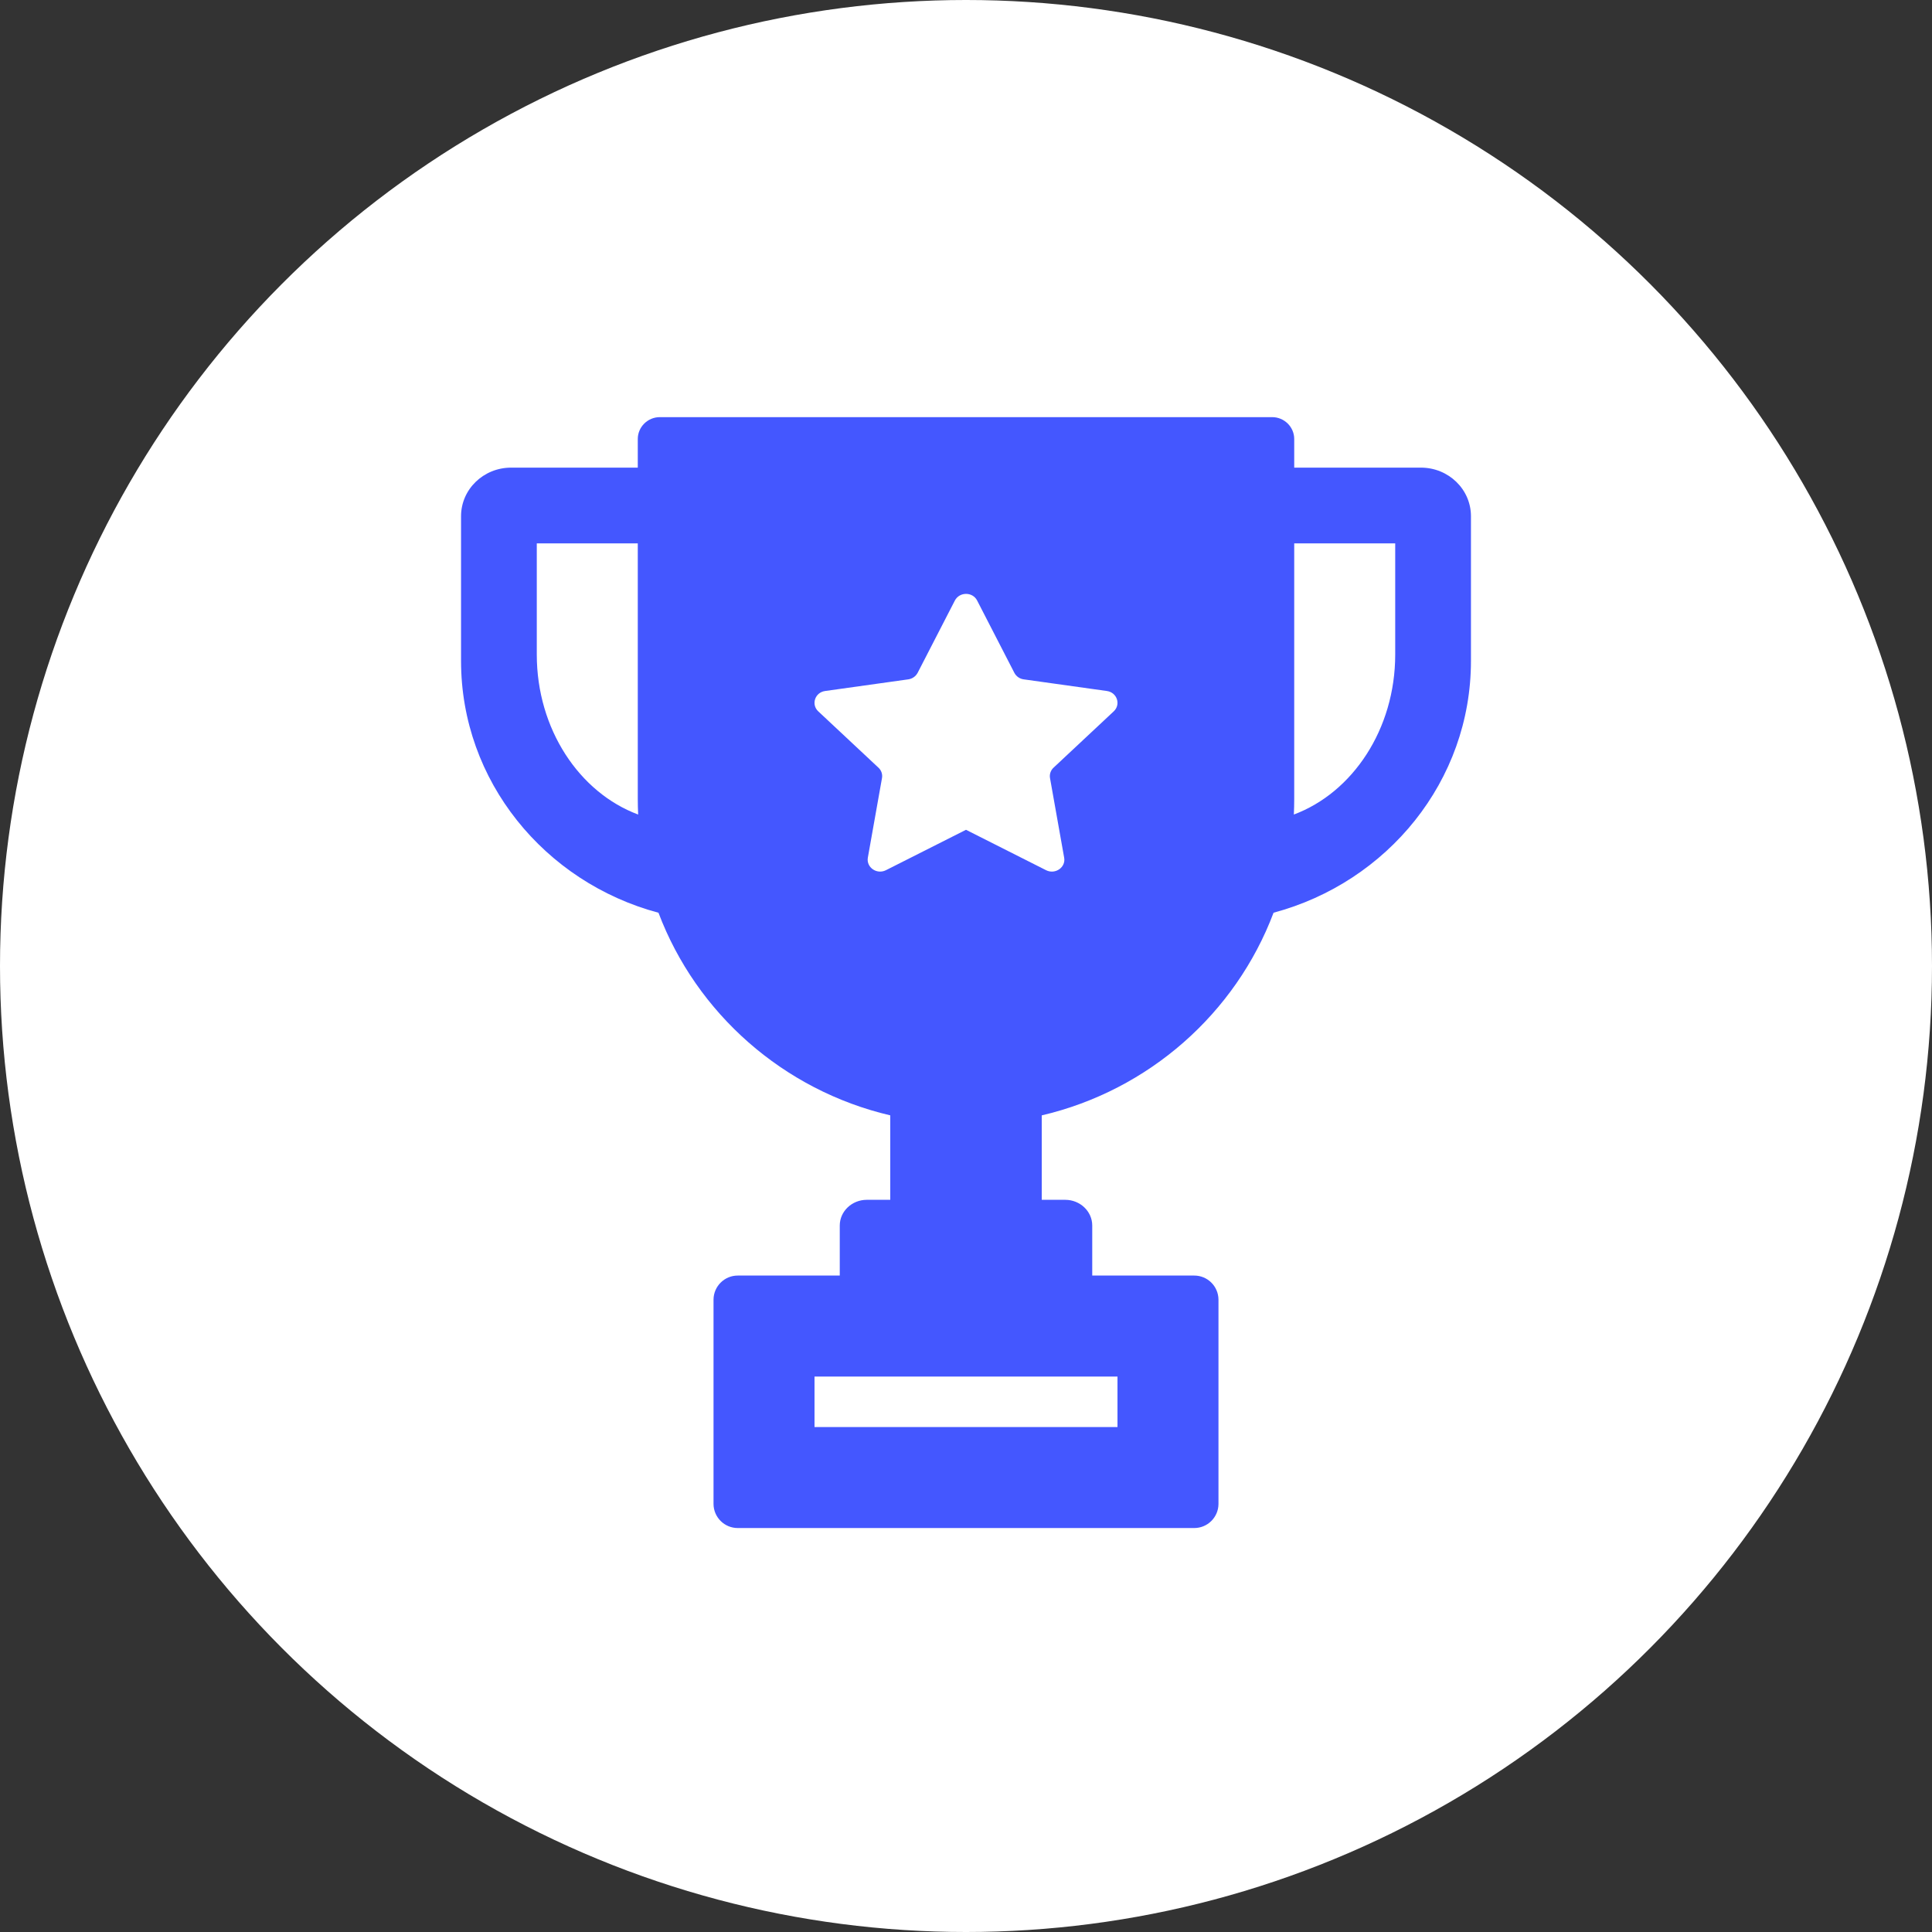
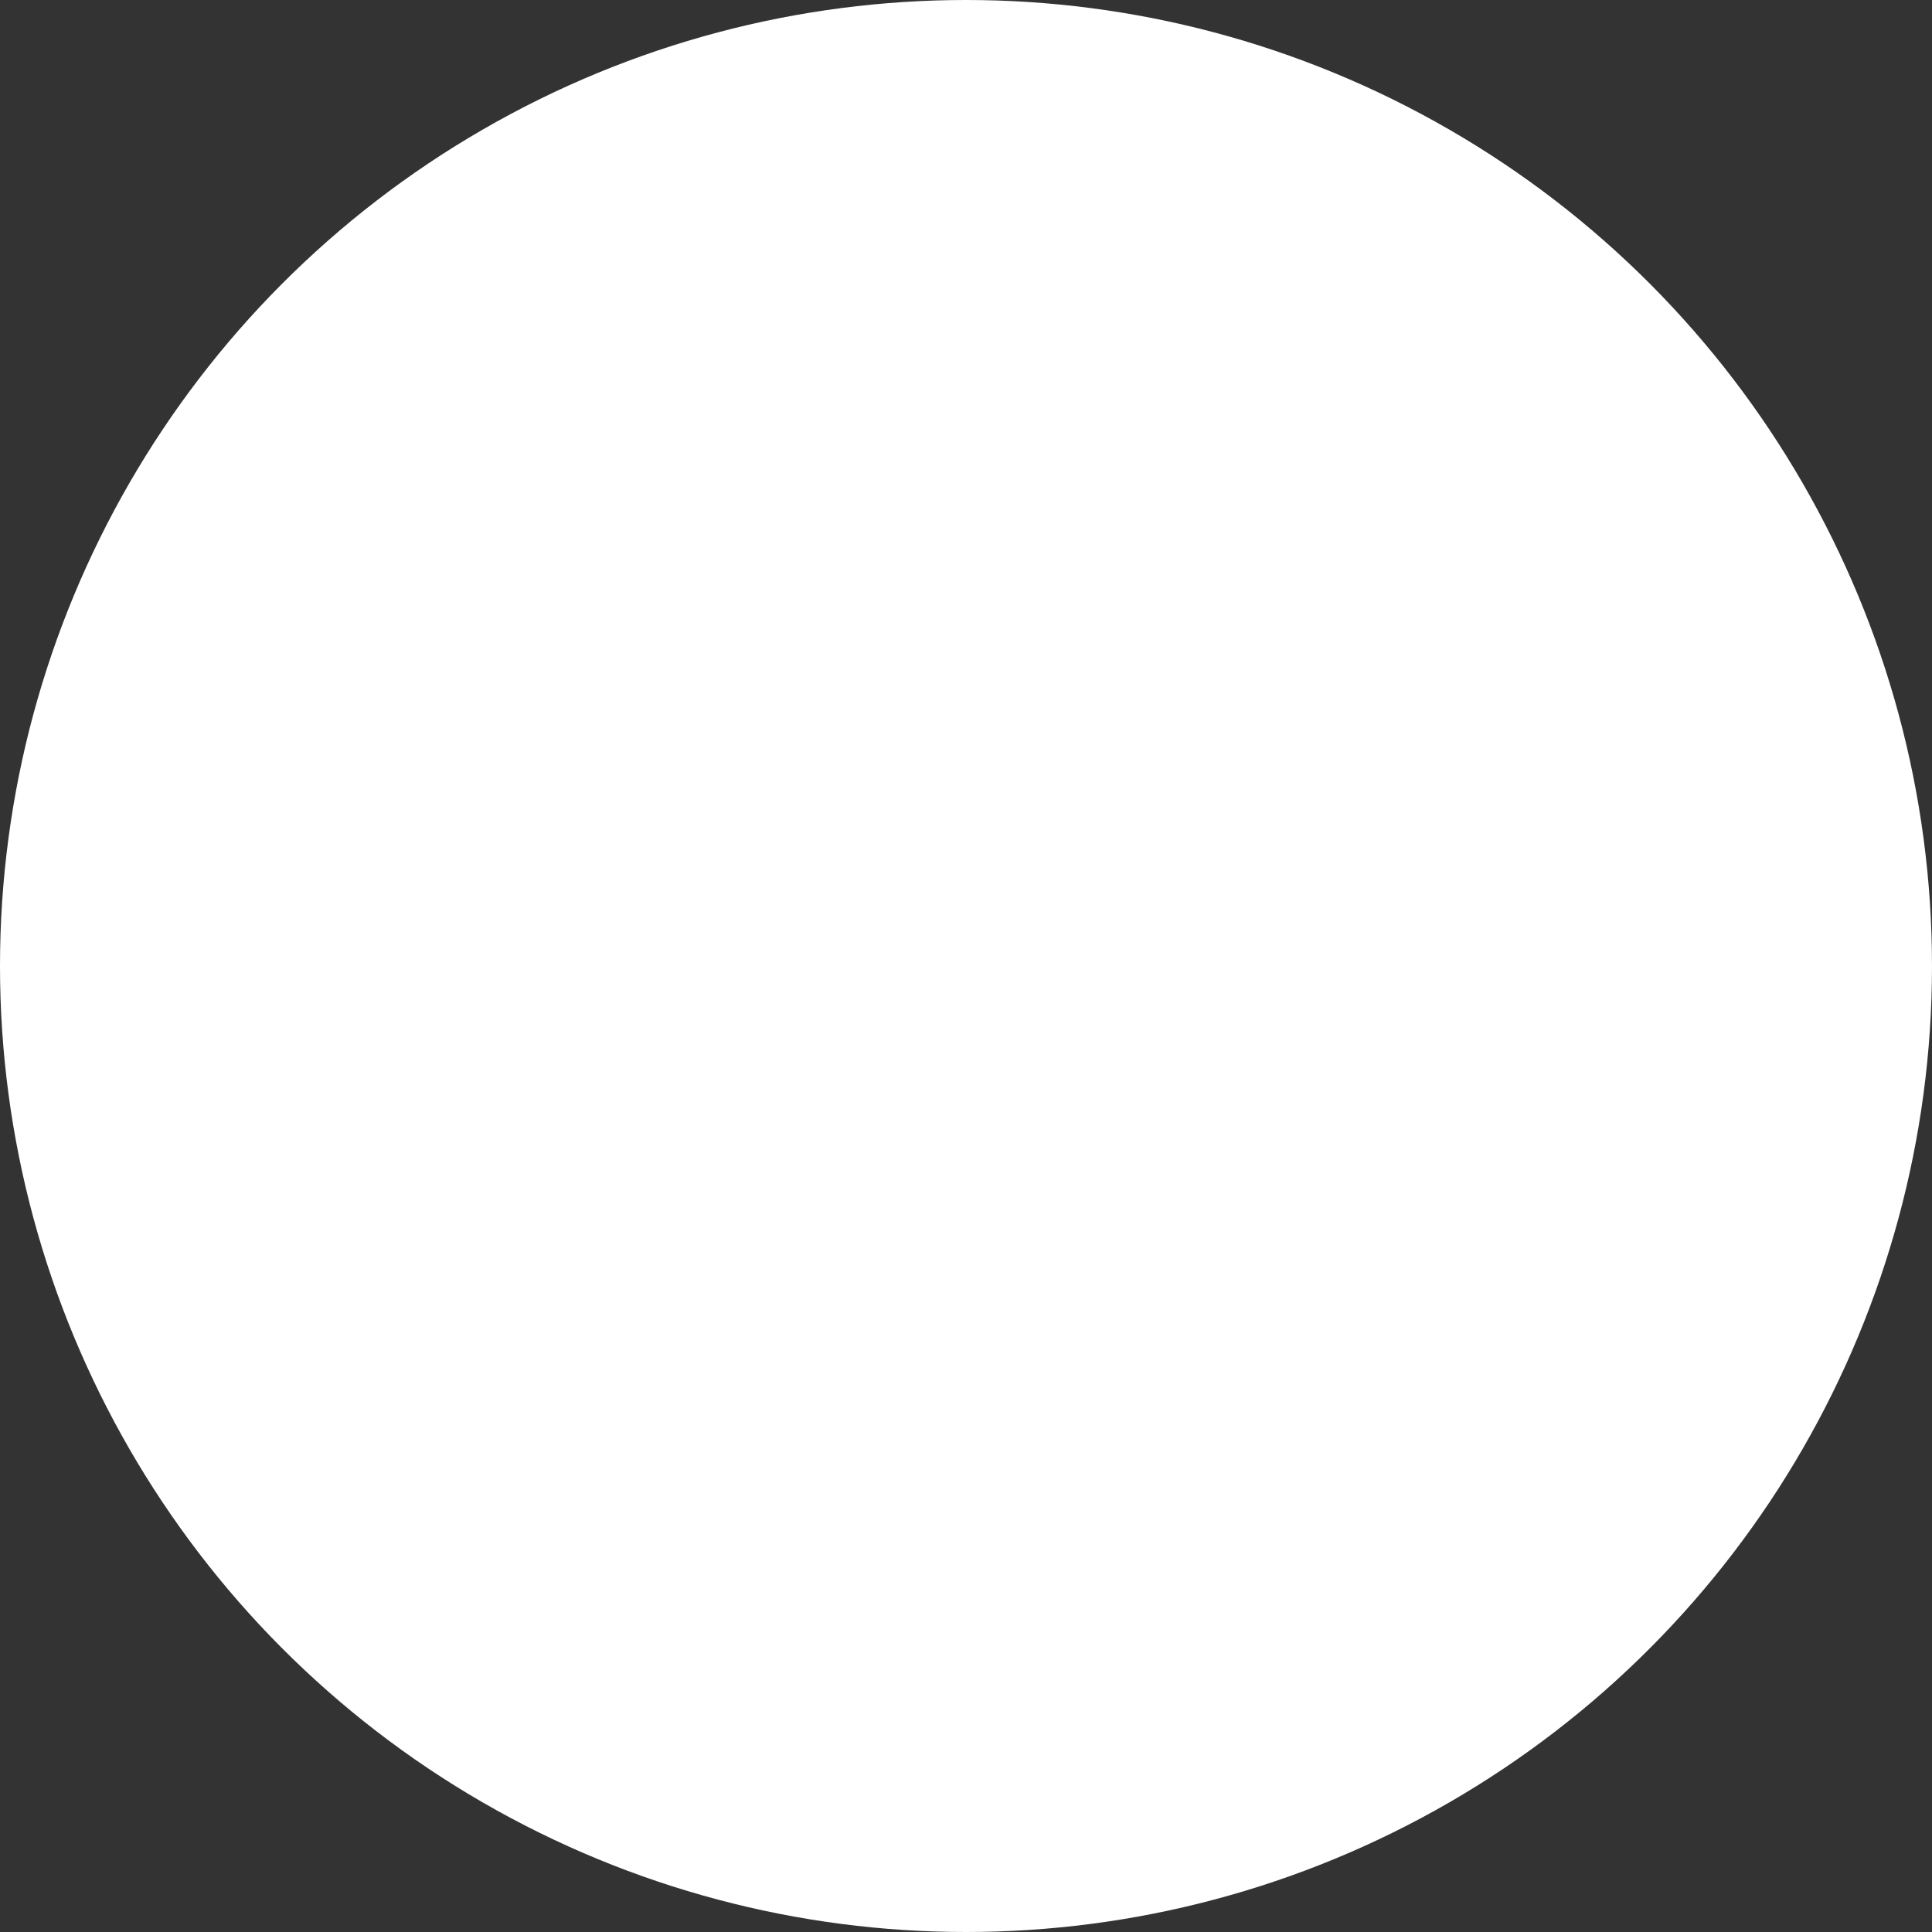
<svg xmlns="http://www.w3.org/2000/svg" width="88px" height="88px" viewBox="0 0 88 88" version="1.1">
  <rect x="0" y="0" width="88" height="88" fill="#333333" stroke="none" />
  <title>编组 9</title>
  <g id="页面-1" stroke="none" stroke-width="1" fill="none" fill-rule="evenodd">
    <g id="Voice" transform="translate(-1005, -1016)">
      <g id="编组-9" transform="translate(1005, 1016)">
        <circle id="椭圆形" fill="#FFFFFF" cx="44" cy="44" r="44" />
        <g id="jiangbei" transform="translate(21, 19)" fill="#4457FF" fill-rule="nonzero">
-           <path d="M19.55,31.803 C14.676,30.661 10.724,27.155 8.993,22.575 C3.81,21.188 0,16.577 0,11.104 L0,4.513 C0,3.29 1.02,2.3 2.28,2.3 L8.05,2.3 L8.05,0.996 C8.05,0.448 8.502,0 9.055,0 L36.945,0 C37.498,0 37.95,0.448 37.95,0.996 L37.95,2.3 L43.72,2.3 C44.98,2.3 46,3.289 46,4.513 L46,11.104 C46,16.576 42.194,21.186 37.009,22.573 C35.281,27.156 31.326,30.664 26.45,31.804 L26.45,35.65 L27.52,35.65 C28.198,35.65 28.75,36.177 28.75,36.821 L28.75,39.1 L33.393,39.1 C33.999,39.098 34.494,39.586 34.5,40.193 L34.5,49.508 C34.494,50.116 33.996,50.605 33.387,50.6 L12.606,50.6 C12,50.601 11.506,50.114 11.5,49.508 L11.5,40.193 C11.506,39.586 12.001,39.098 12.607,39.1 L17.25,39.1 L17.25,36.821 C17.25,36.177 17.802,35.65 18.48,35.65 L19.55,35.65 L19.55,31.803 L19.55,31.803 Z M8.067,18.101 C8.056,17.862 8.05,17.621 8.05,17.38 L8.05,5.75 L3.45,5.75 L3.45,10.813 C3.45,14.214 5.39,17.103 8.067,18.101 Z M37.95,5.75 L37.95,17.38 C37.95,17.621 37.944,17.863 37.933,18.101 C40.61,17.101 42.55,14.214 42.55,10.813 L42.55,5.75 L37.95,5.75 L37.95,5.75 Z M16.1,43.7 L16.1,46 L29.9,46 L29.9,43.7 L16.1,43.7 Z M23.508,8.355 C23.304,7.949 22.703,7.949 22.492,8.355 L20.797,11.647 C20.71,11.809 20.551,11.919 20.369,11.944 L16.585,12.474 C16.12,12.537 15.936,13.088 16.271,13.401 L19.011,15.965 C19.144,16.086 19.206,16.267 19.173,16.444 L18.529,20.065 C18.453,20.507 18.935,20.845 19.352,20.637 L23,18.796 L26.648,20.637 C27.065,20.845 27.553,20.507 27.471,20.065 L26.827,16.444 C26.795,16.267 26.857,16.086 26.989,15.965 L29.729,13.401 C30.064,13.088 29.88,12.537 29.415,12.474 L25.631,11.944 C25.449,11.921 25.289,11.81 25.203,11.647 L23.508,8.355 L23.508,8.355 Z" id="形状" />
-         </g>
+           </g>
      </g>
    </g>
  </g>
</svg>